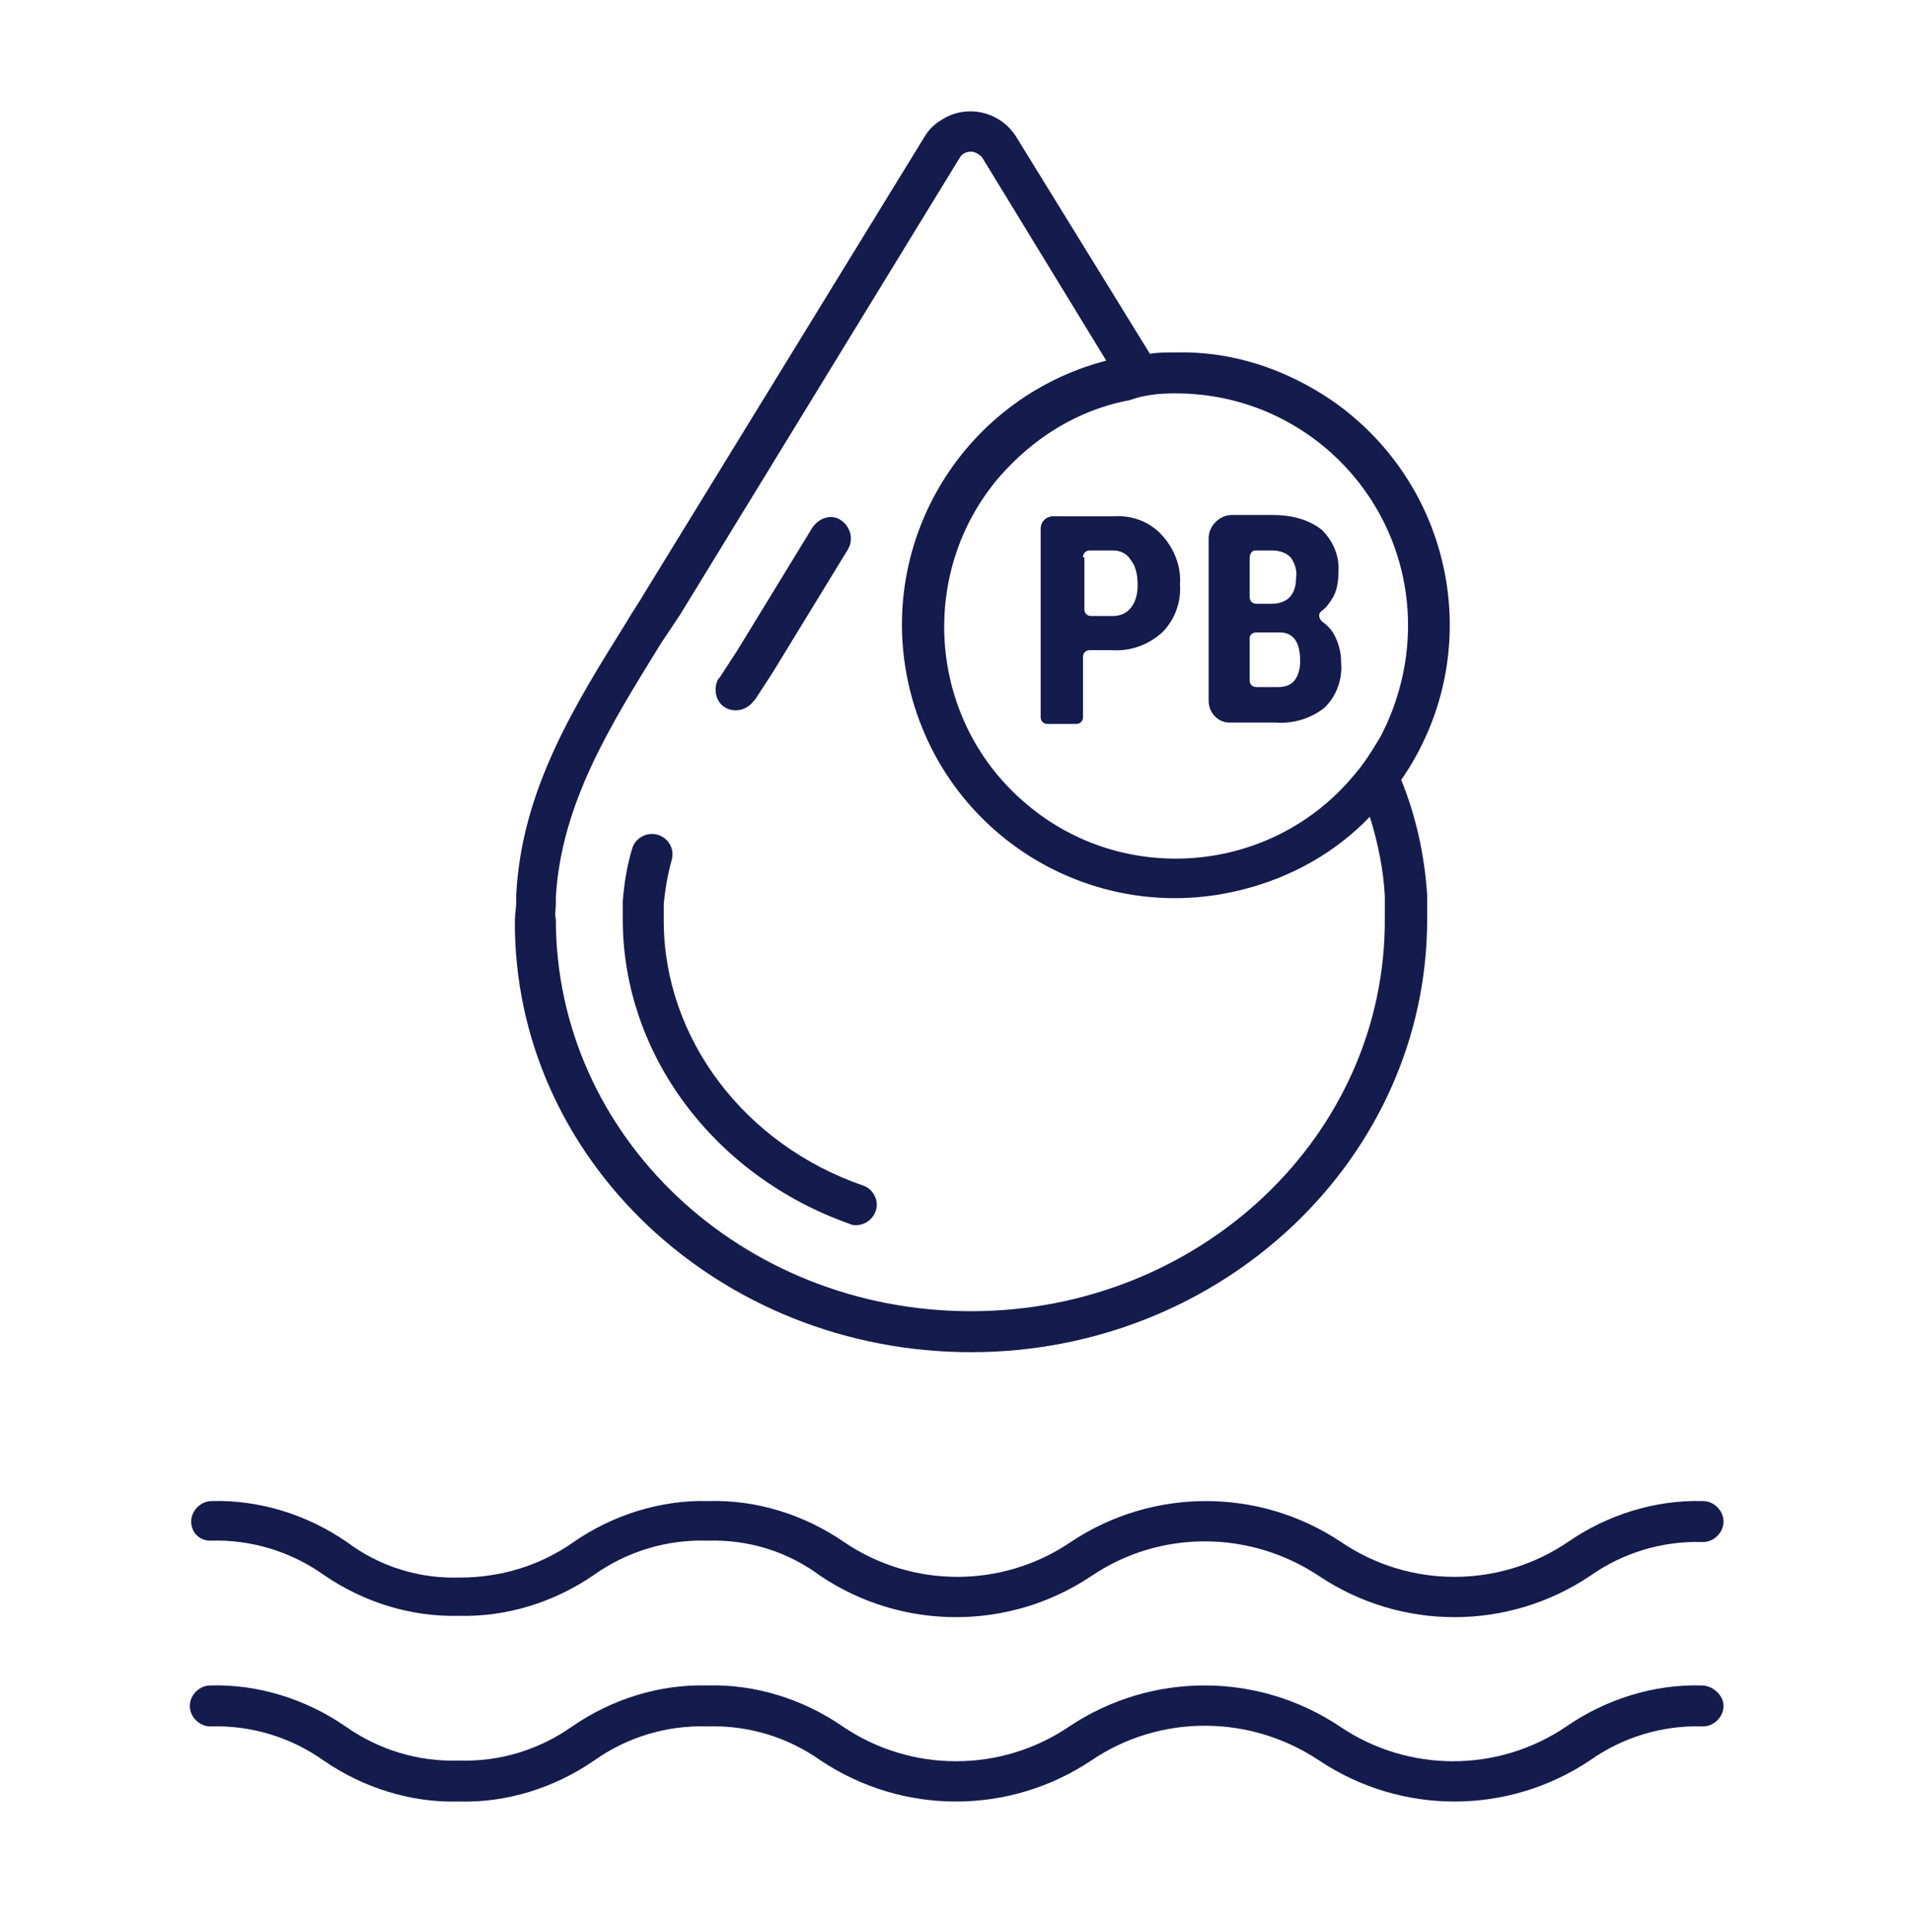
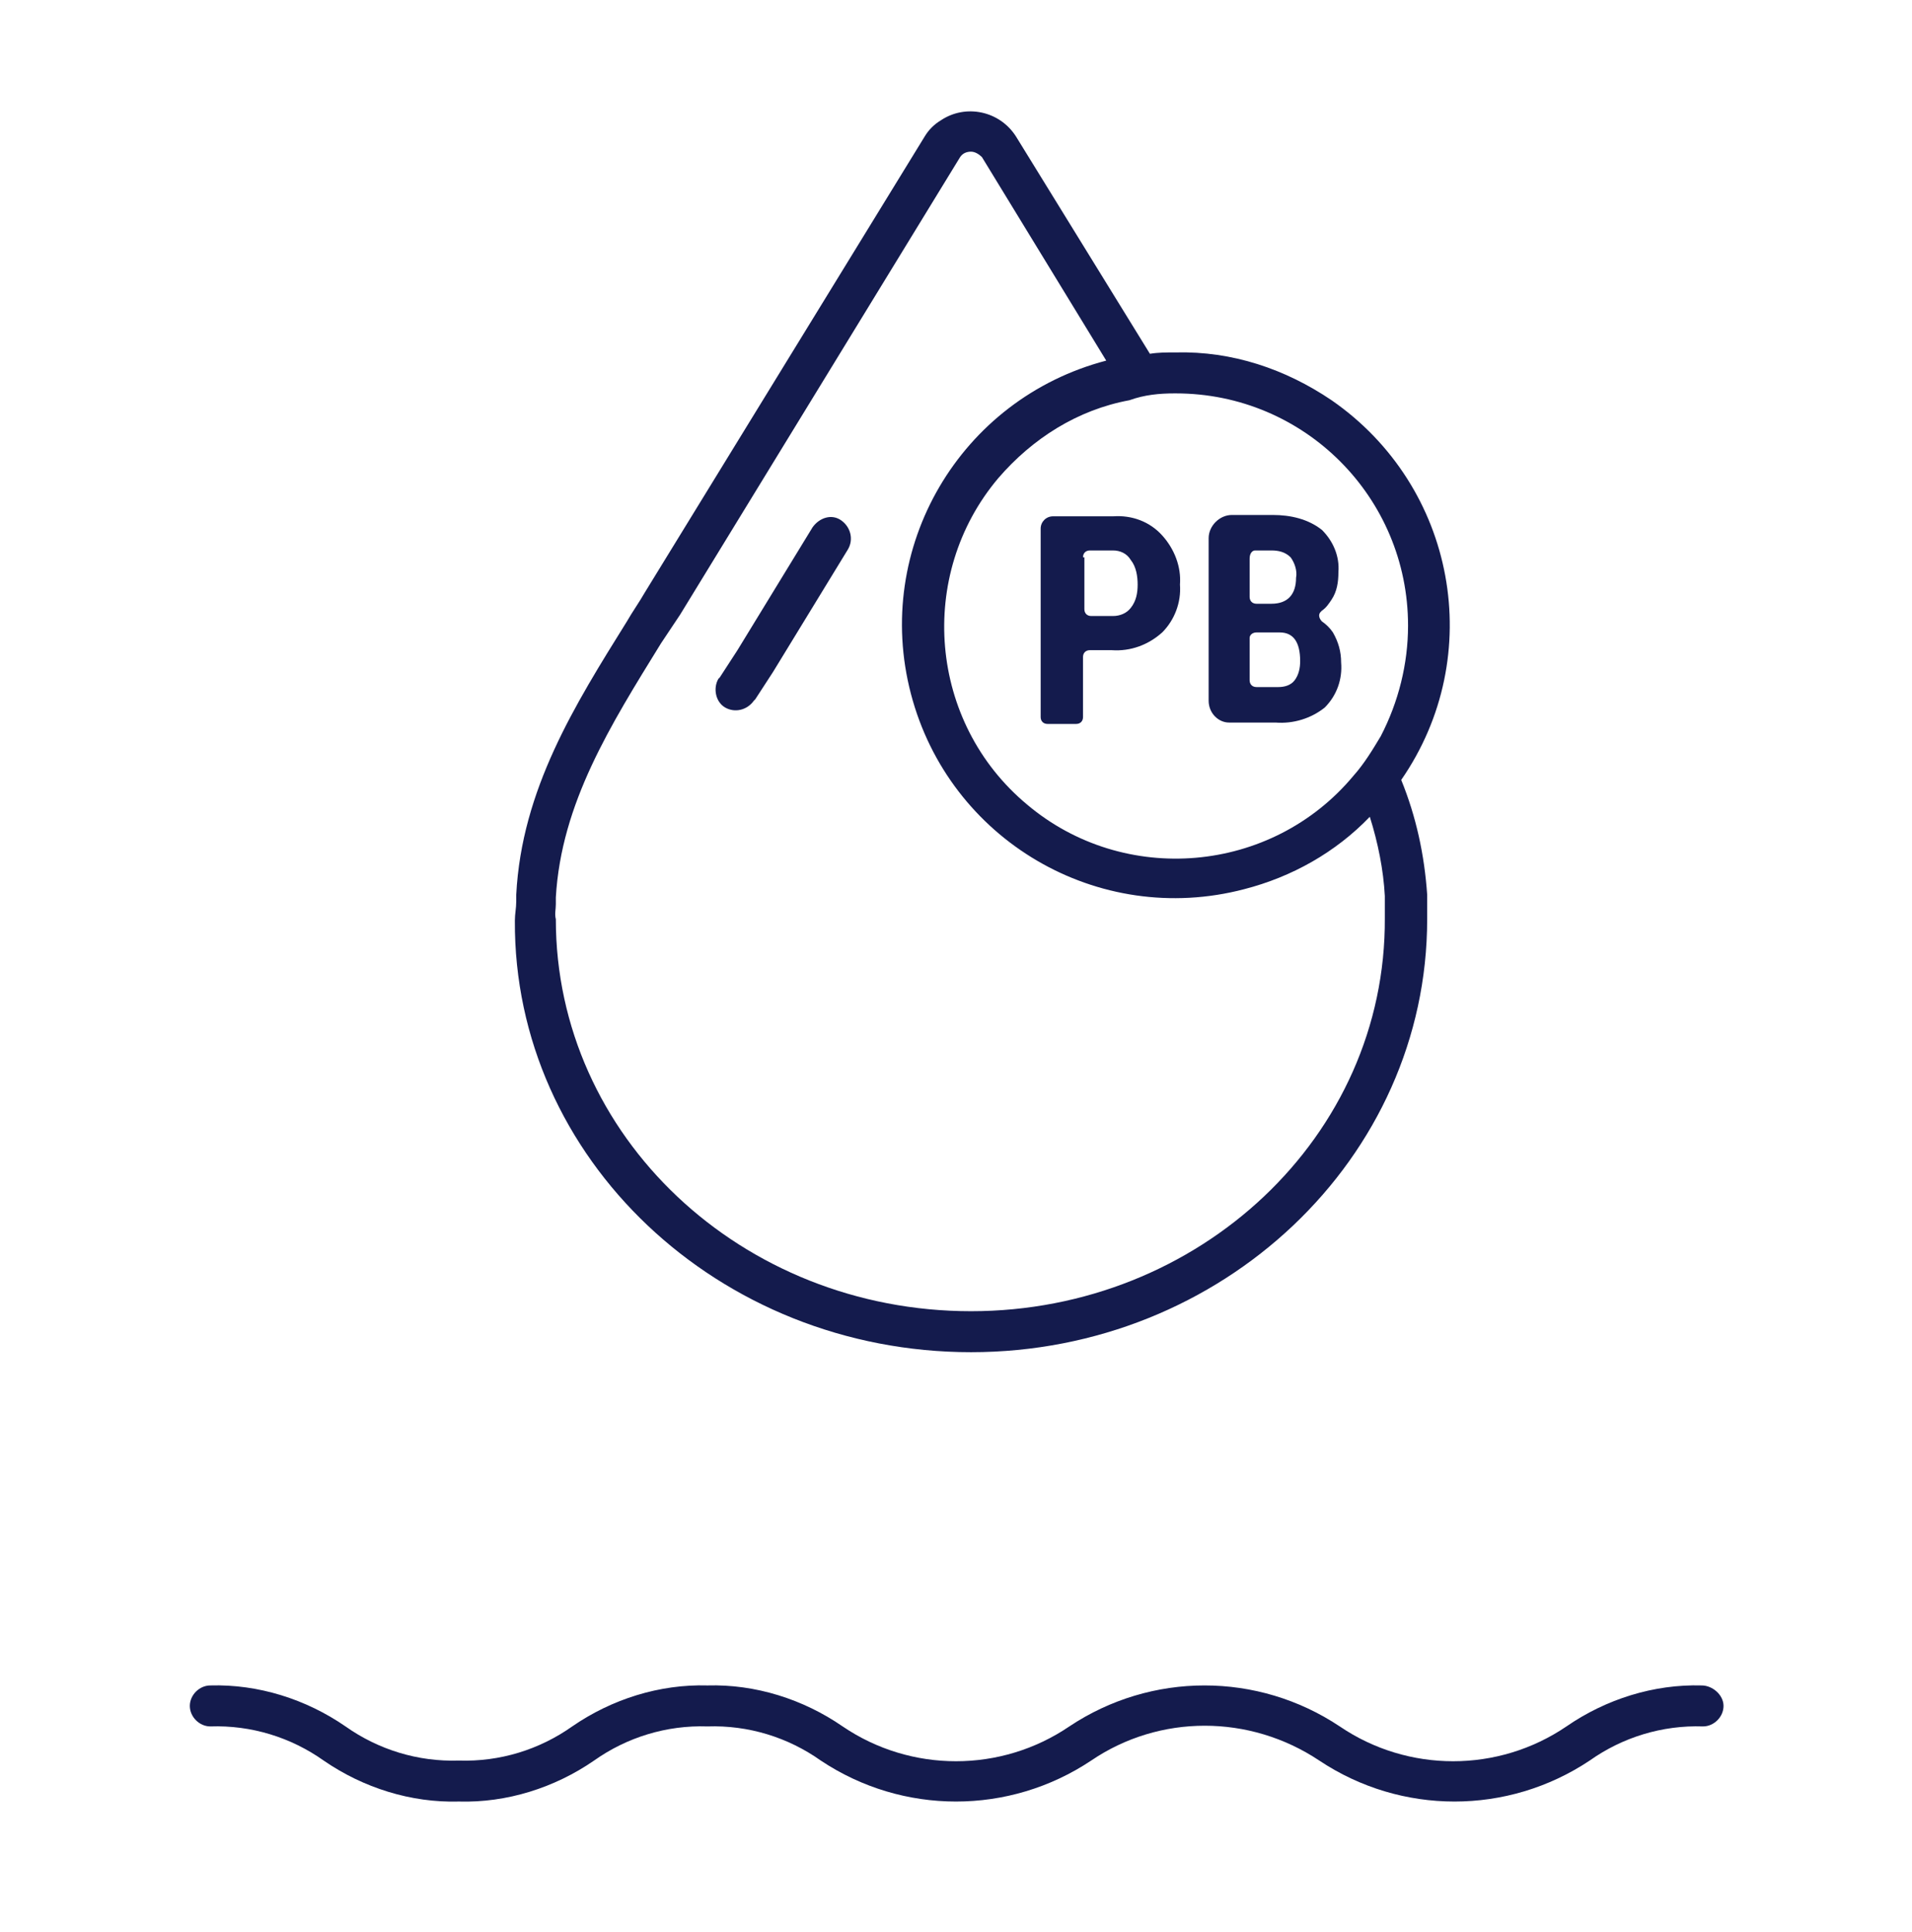
<svg xmlns="http://www.w3.org/2000/svg" width="96" height="97" viewBox="0 0 96 97" fill="none">
-   <path d="M42.651 61.443C42.788 61.511 42.857 61.511 42.994 61.511C43.543 61.511 44.023 61.031 44.023 60.483C44.023 60.071 43.748 59.66 43.337 59.523C37.371 57.465 33.326 52.117 33.326 46.22C33.326 46.151 33.326 46.014 33.326 45.945V45.397C33.394 44.642 33.531 43.888 33.737 43.134C33.874 42.585 33.531 42.037 32.983 41.9C32.434 41.763 31.886 42.105 31.748 42.585C31.474 43.477 31.337 44.368 31.268 45.26V45.74C31.268 45.877 31.268 46.014 31.268 46.151C31.268 52.94 35.863 59.042 42.651 61.443Z" fill="#141B4D" />
-   <path d="M10.56 77.351C12.617 77.283 14.606 77.9 16.251 79.066C18.24 80.437 20.64 81.191 23.04 81.123C25.44 81.191 27.84 80.437 29.828 79.066C31.474 77.9 33.463 77.283 35.52 77.351C37.577 77.283 39.566 77.9 41.211 79.134C45.326 81.877 50.674 81.877 54.788 79.134C58.217 76.803 62.743 76.803 66.24 79.134C70.354 81.877 75.703 81.877 79.817 79.134C81.463 77.968 83.451 77.351 85.508 77.42C86.057 77.42 86.537 76.94 86.537 76.391C86.537 75.843 86.057 75.363 85.508 75.363C83.108 75.294 80.708 76.048 78.72 77.42C75.291 79.751 70.766 79.751 67.337 77.42C63.223 74.677 57.874 74.677 53.76 77.42C50.331 79.751 45.806 79.751 42.377 77.42C40.388 76.048 37.988 75.294 35.588 75.363C33.188 75.294 30.788 76.048 28.8 77.42C27.154 78.586 25.166 79.203 23.108 79.203C21.051 79.271 19.063 78.654 17.417 77.42C15.428 76.048 13.028 75.294 10.628 75.363C10.08 75.363 9.6 75.843 9.6 76.391C9.6 76.94 10.011 77.351 10.56 77.351Z" fill="#141B4D" />
  <path d="M85.44 84.62C83.04 84.551 80.64 85.305 78.651 86.677C75.223 89.008 70.697 89.008 67.268 86.677C63.154 83.934 57.806 83.934 53.691 86.677C50.263 89.008 45.737 89.008 42.308 86.677C40.32 85.305 37.92 84.551 35.52 84.62C33.12 84.551 30.72 85.305 28.731 86.677C27.085 87.842 25.097 88.46 23.04 88.391C20.983 88.46 18.994 87.842 17.348 86.677C15.36 85.305 12.96 84.551 10.56 84.62C10.011 84.62 9.531 85.1 9.531 85.648C9.531 86.197 10.011 86.677 10.56 86.677C12.617 86.608 14.605 87.225 16.251 88.391C18.24 89.762 20.64 90.517 23.04 90.448C25.44 90.517 27.84 89.762 29.828 88.391C31.474 87.225 33.463 86.608 35.52 86.677C37.577 86.608 39.566 87.225 41.211 88.391C45.325 91.134 50.674 91.134 54.788 88.391C58.217 86.059 62.743 86.059 66.24 88.391C70.354 91.134 75.703 91.134 79.817 88.391C81.463 87.225 83.451 86.608 85.508 86.677C86.057 86.677 86.537 86.197 86.537 85.648C86.537 85.1 85.988 84.62 85.44 84.62Z" fill="#141B4D" />
  <path d="M36.411 35.523C36.891 35.797 37.508 35.66 37.851 35.18L37.92 35.111L38.811 33.74L42.583 27.568C42.857 27.088 42.72 26.471 42.24 26.128C41.76 25.785 41.143 25.991 40.8 26.471L37.028 32.642L36.137 34.014L36.068 34.083C35.794 34.562 35.931 35.248 36.411 35.523Z" fill="#141B4D" />
  <path d="M48.754 67.888C61.371 67.888 71.657 58.151 71.657 46.151C71.657 45.877 71.657 45.603 71.657 45.328V44.917C71.52 42.928 71.108 41.008 70.354 39.157C74.674 32.917 73.097 24.414 66.857 20.094C64.526 18.517 61.851 17.625 59.04 17.694C58.56 17.694 58.148 17.694 57.737 17.763L51.017 6.86C50.194 5.557 48.48 5.214 47.246 6.037C46.903 6.243 46.628 6.517 46.423 6.86L32.366 29.763C32.091 30.243 31.748 30.723 31.474 31.203C28.868 35.386 26.194 39.637 25.92 44.917V45.26C25.92 45.603 25.851 45.877 25.851 46.22C25.783 58.151 36.068 67.888 48.754 67.888ZM58.971 19.751H59.04C65.486 19.751 70.697 24.963 70.697 31.408C70.697 33.328 70.217 35.248 69.326 36.963C68.914 37.648 68.503 38.334 67.954 38.951C63.84 43.888 56.434 44.505 51.566 40.391C46.628 36.277 46.011 28.871 50.126 24.003C51.84 22.014 54.103 20.574 56.708 20.094C57.463 19.82 58.217 19.751 58.971 19.751ZM27.908 45.397V45.054C28.183 40.323 30.651 36.414 33.188 32.3L34.148 30.86L48.206 7.888C48.343 7.683 48.548 7.614 48.754 7.614C48.96 7.614 49.166 7.751 49.303 7.888L55.543 18.105C48.206 20.026 43.817 27.5 45.737 34.837C47.657 42.174 55.131 46.563 62.468 44.643C64.868 44.026 67.063 42.791 68.777 41.008C69.188 42.311 69.463 43.683 69.531 44.986C69.531 45.123 69.531 45.26 69.531 45.397C69.531 45.534 69.531 45.877 69.531 46.083C69.6 57.054 60.206 65.831 48.754 65.831C37.234 65.831 27.908 57.054 27.908 46.151C27.84 45.877 27.908 45.671 27.908 45.397Z" fill="#141B4D" />
  <path d="M52.251 36.003C52.251 36.208 52.388 36.346 52.594 36.346H54.034C54.24 36.346 54.377 36.208 54.377 36.003V32.986C54.377 32.78 54.514 32.643 54.72 32.643H55.817C56.777 32.711 57.668 32.368 58.354 31.751C58.971 31.134 59.314 30.243 59.245 29.351C59.314 28.46 58.971 27.568 58.354 26.883C57.737 26.197 56.846 25.854 55.886 25.923H52.868C52.526 25.923 52.251 26.197 52.251 26.54V36.003ZM54.377 27.98C54.377 27.774 54.514 27.637 54.72 27.637H55.886C56.228 27.637 56.571 27.774 56.777 28.117C57.051 28.46 57.12 28.94 57.12 29.351C57.12 29.763 57.051 30.174 56.777 30.517C56.571 30.791 56.228 30.928 55.886 30.928H54.788C54.583 30.928 54.446 30.791 54.446 30.585V27.98H54.377Z" fill="#141B4D" />
  <path d="M60.685 35.18C60.685 35.797 61.166 36.277 61.714 36.277H64.046C64.937 36.346 65.828 36.072 66.514 35.523C67.131 34.906 67.406 34.083 67.337 33.26C67.337 32.712 67.2 32.232 66.925 31.752C66.788 31.546 66.583 31.34 66.377 31.203C66.24 31.066 66.171 30.86 66.308 30.723L66.377 30.654C66.583 30.517 66.72 30.312 66.857 30.106C67.131 29.695 67.2 29.215 67.2 28.735C67.268 27.912 66.925 27.157 66.377 26.609C65.691 26.06 64.8 25.855 63.908 25.855H61.851C61.234 25.855 60.685 26.403 60.685 27.02V35.18ZM63.017 27.637C63.086 27.637 63.086 27.637 63.017 27.637H63.84C64.183 27.637 64.525 27.706 64.8 27.98C65.005 28.255 65.143 28.666 65.074 29.009C65.074 29.832 64.663 30.312 63.84 30.312H63.086C62.88 30.312 62.743 30.174 62.743 29.969V28.049C62.743 27.774 62.88 27.637 63.017 27.637ZM63.086 31.752H64.251C64.937 31.752 65.28 32.232 65.28 33.192C65.28 33.535 65.211 33.877 65.005 34.152C64.8 34.426 64.457 34.495 64.183 34.495H63.086C62.88 34.495 62.743 34.357 62.743 34.152V32.026C62.743 31.889 62.88 31.752 63.086 31.752Z" fill="#141B4D" />
</svg>